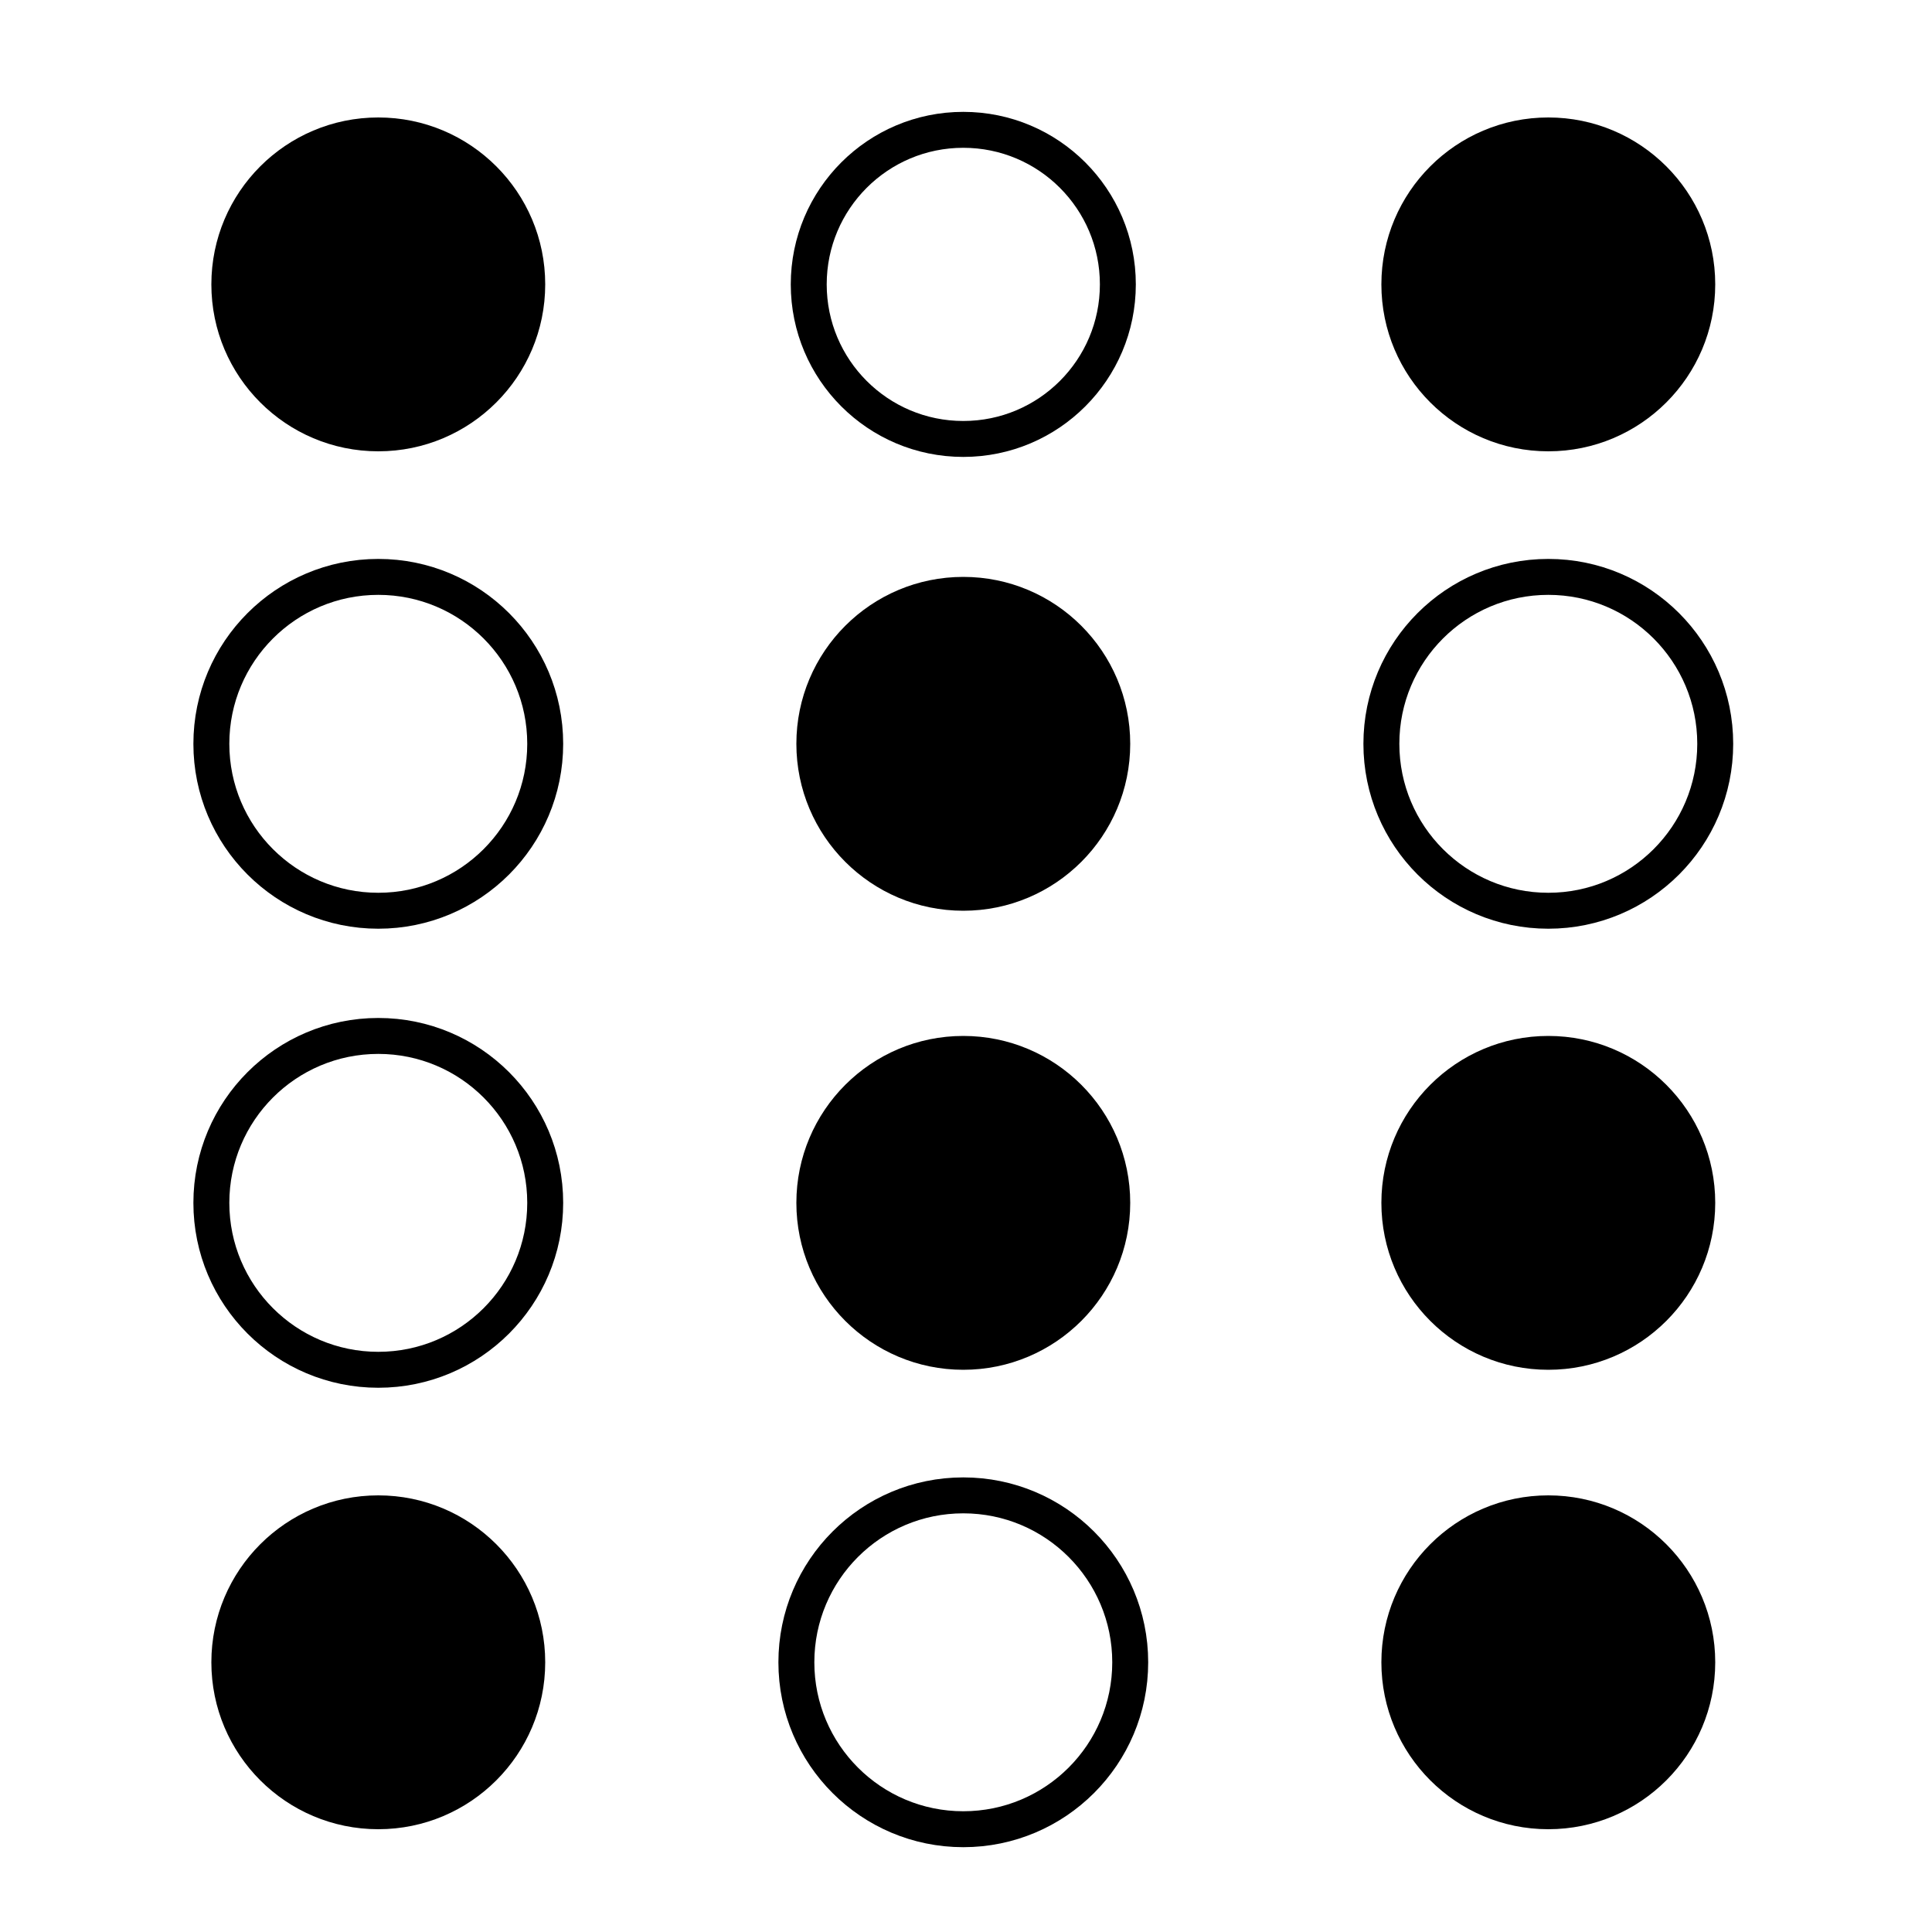
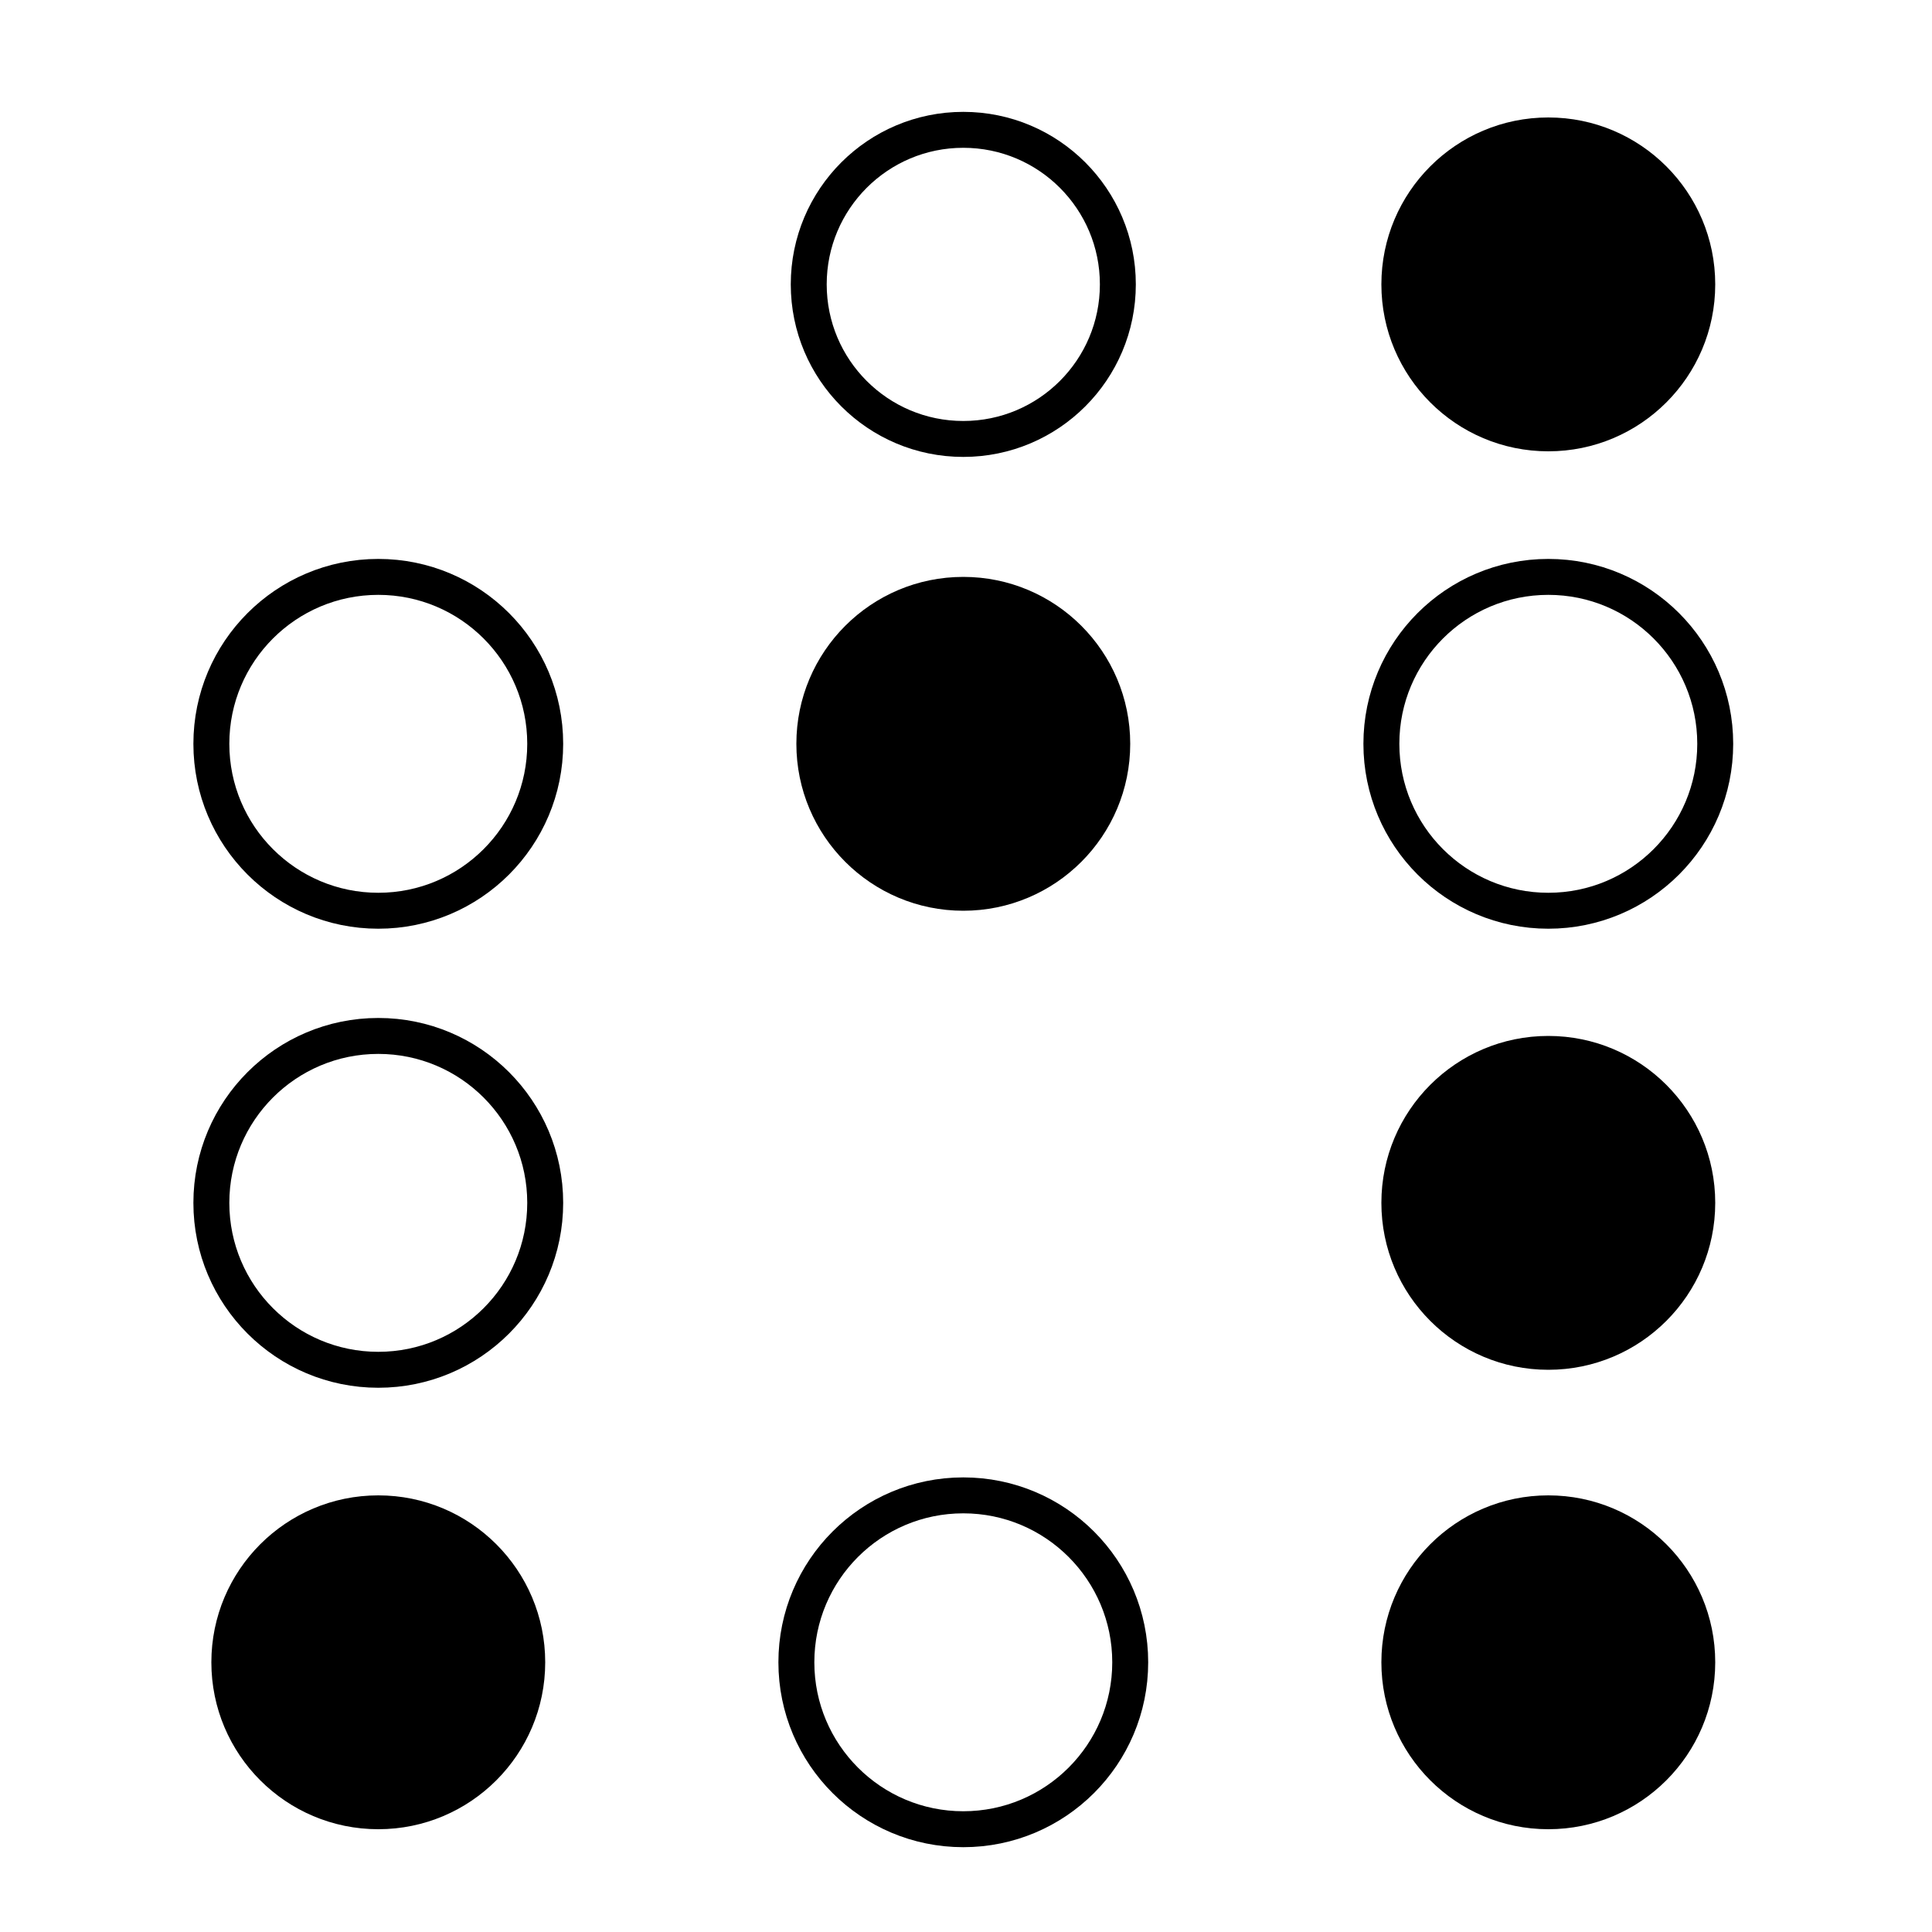
<svg xmlns="http://www.w3.org/2000/svg" id="_圖層_1" data-name="圖層 1" viewBox="0 0 50 50">
  <defs>
    <style> .cls-1 { fill: none; stroke: #000; stroke-miterlimit: 10; stroke-width: .93px; } </style>
  </defs>
-   <circle cx="9.79" cy="7.36" r="4.32" />
  <circle class="cls-1" cx="24.93" cy="7.36" r="4" />
  <circle cx="40.07" cy="7.36" r="4.32" />
  <circle class="cls-1" cx="9.79" cy="19.25" r="4.32" />
  <circle cx="24.93" cy="19.25" r="4.32" />
  <circle class="cls-1" cx="40.07" cy="19.25" r="4.32" />
  <circle class="cls-1" cx="9.79" cy="31.13" r="4.32" />
-   <circle cx="24.93" cy="31.13" r="4.32" />
  <circle cx="40.07" cy="31.13" r="4.32" />
  <circle cx="9.79" cy="43.02" r="4.32" />
  <circle class="cls-1" cx="24.93" cy="43.02" r="4.32" />
  <circle cx="40.07" cy="43.02" r="4.32" />
</svg>